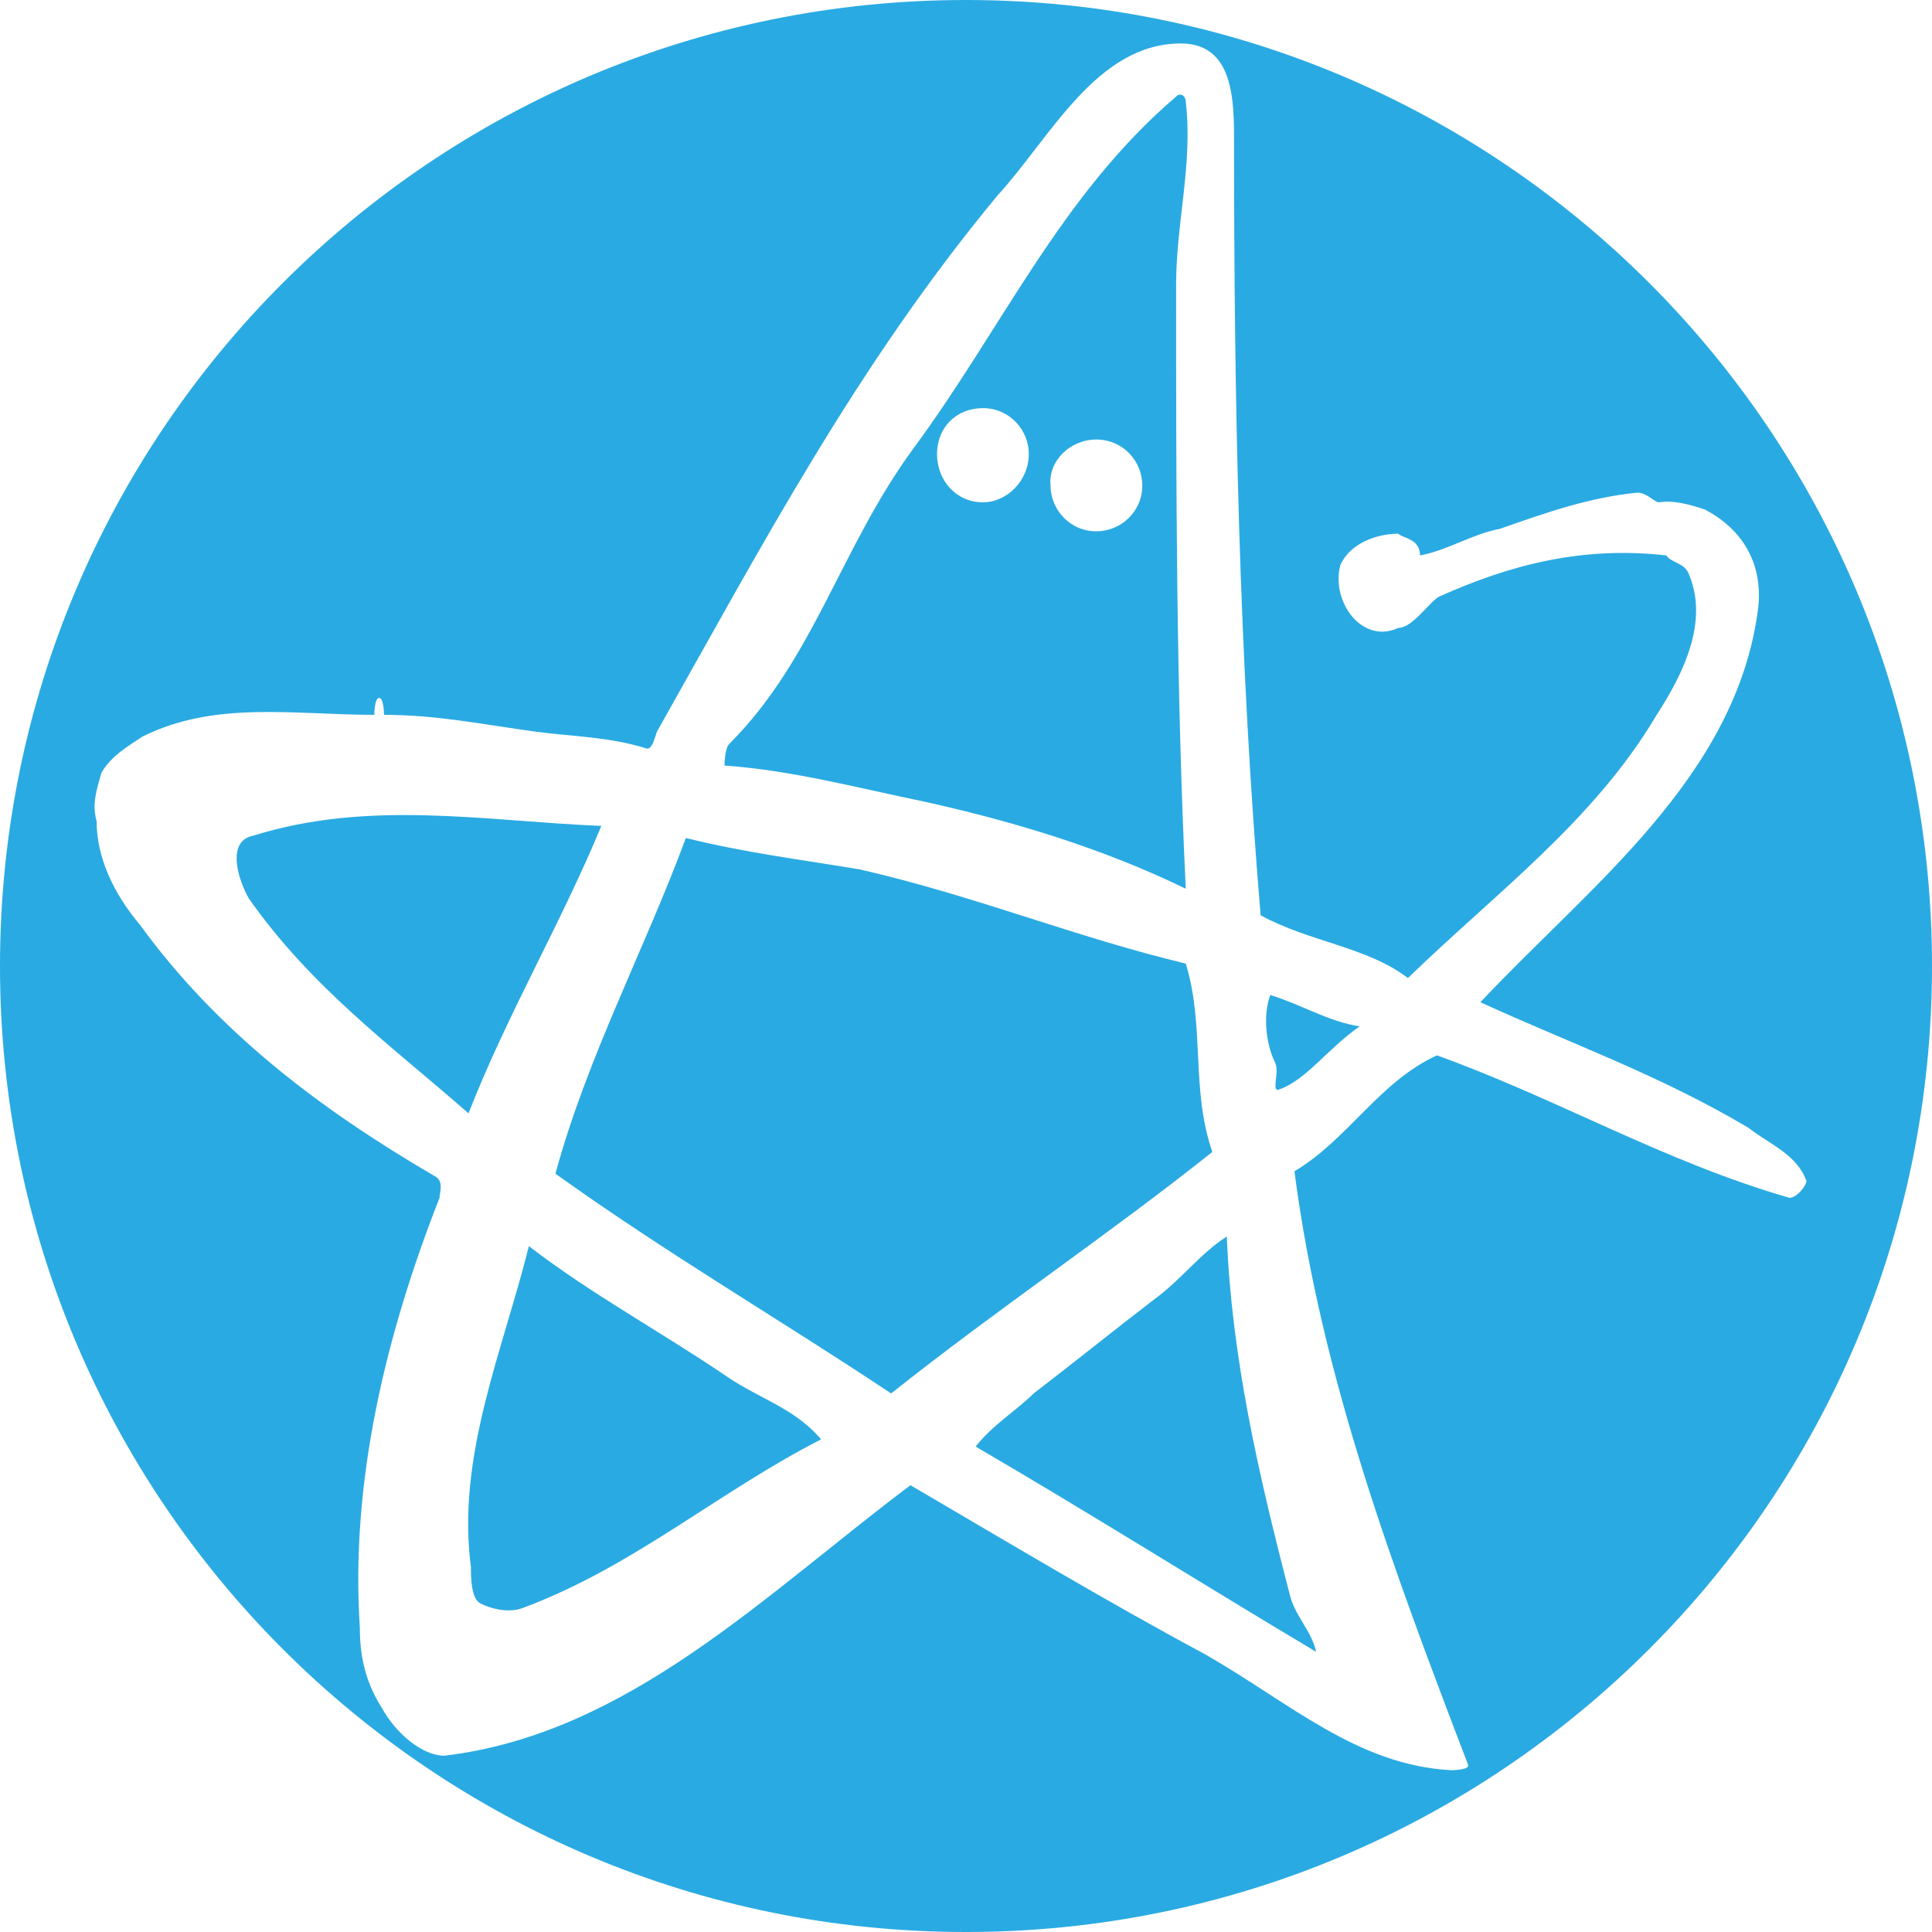
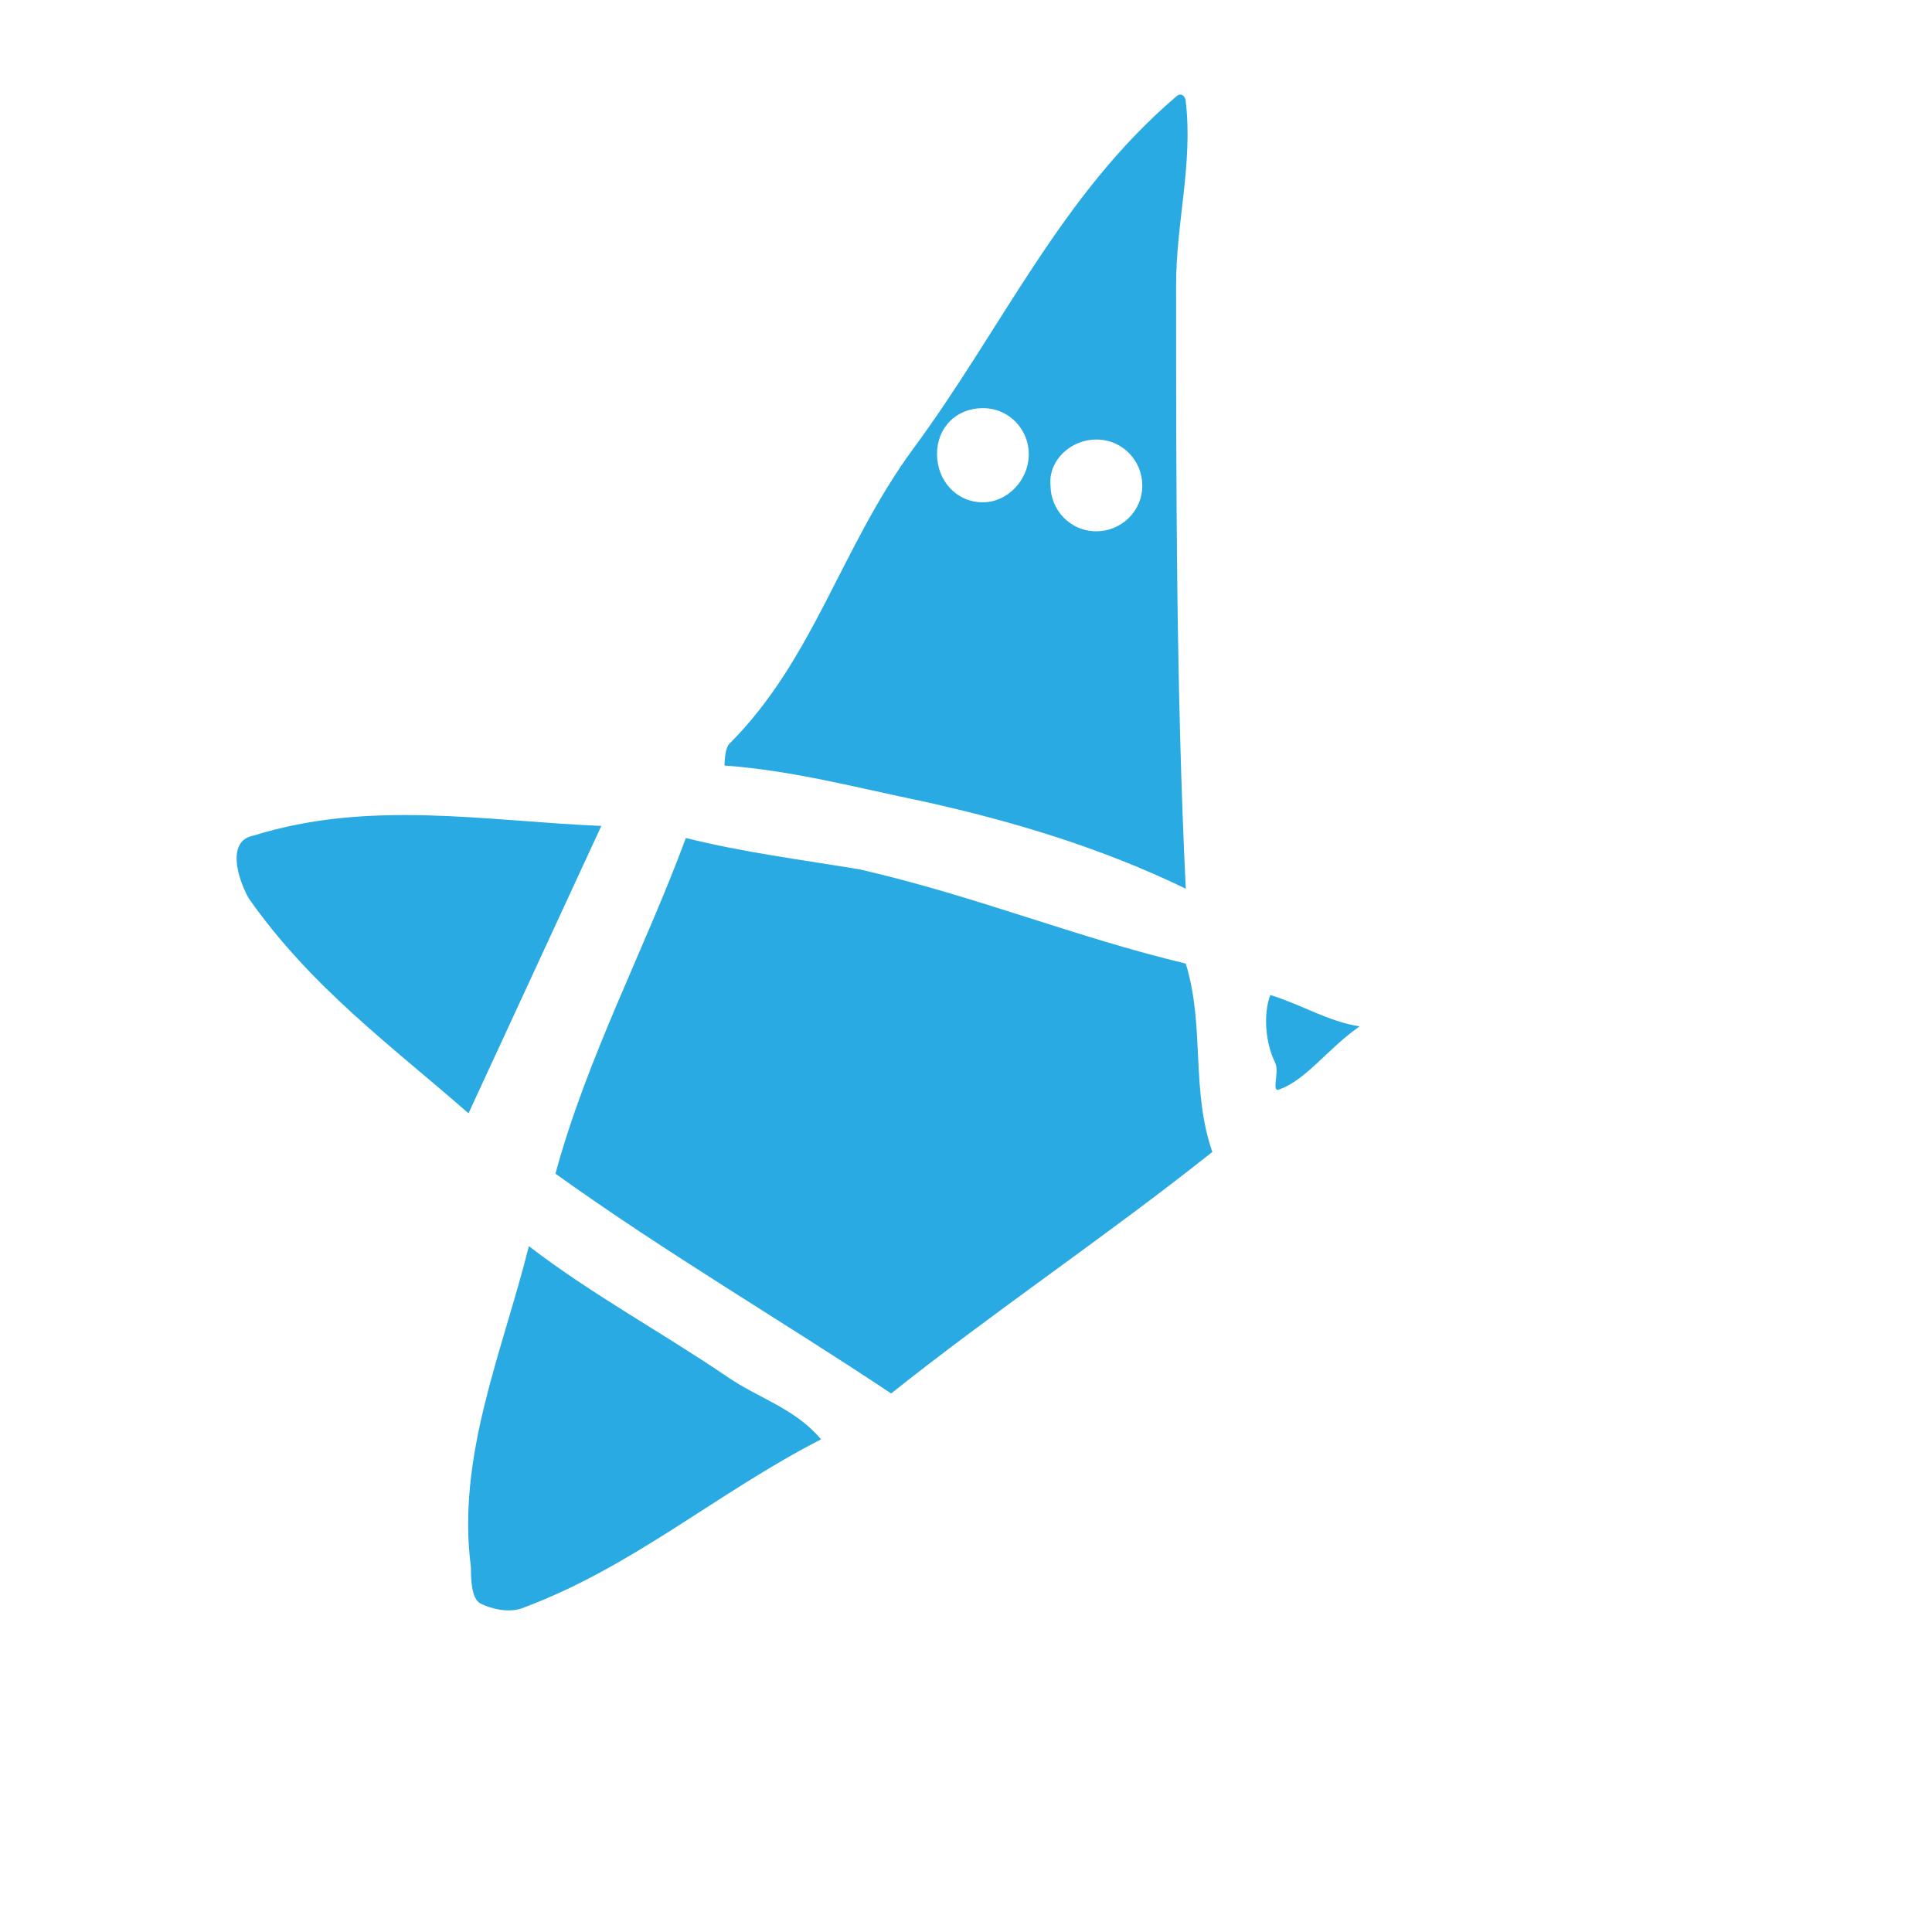
<svg xmlns="http://www.w3.org/2000/svg" version="1.1" id="レイヤー_1" x="0px" y="0px" viewBox="0 0 80 80" style="enable-background:new 0 0 80 80;" xml:space="preserve">
  <style type="text/css">
	.st0{fill:#2AAAE2;}
</style>
  <g>
    <path class="st0" d="M21.9,51.6c-1.1,4.4-3,8.7-2.4,13.3c0,0.4,0,1.3,0.4,1.5c0.4,0.2,1.1,0.4,1.7,0.2c4.6-1.7,8.1-4.8,12.4-7   c-1.1-1.3-2.6-1.7-3.9-2.6C27.3,55.1,24.5,53.6,21.9,51.6z" />
    <path class="st0" d="M49.1,36.8c-0.4-8.3-0.4-16.7-0.4-25c0-2.6,0.7-5,0.4-7.6c0-0.2-0.2-0.4-0.4-0.2c-4.8,4.1-7.2,9.6-10.9,14.6   c-3,4.1-4.1,8.7-7.6,12.2c-0.2,0.2-0.2,0.9-0.2,0.9c2.8,0.2,5.4,0.9,8.3,1.5C41.9,34,45.6,35.1,49.1,36.8z M45.4,18.2   c1.1,0,1.9,0.9,1.9,1.9c0,1.1-0.9,1.9-1.9,1.9c-1.1,0-1.9-0.9-1.9-1.9C43.4,19.1,44.3,18.2,45.4,18.2z M40.7,16.9   c1.1,0,1.9,0.9,1.9,1.9c0,1.1-0.9,2-1.9,2c-1.1,0-1.9-0.9-1.9-2C38.8,17.7,39.6,16.9,40.7,16.9z" />
-     <path class="st0" d="M24.9,34.2c-4.8-0.2-9.6-1.1-14.4,0.4c-1.1,0.2-0.7,1.7-0.2,2.6c2.6,3.7,5.9,6.1,9.1,8.9   C21,42,23.2,38.3,24.9,34.2z" />
+     <path class="st0" d="M24.9,34.2c-4.8-0.2-9.6-1.1-14.4,0.4c-1.1,0.2-0.7,1.7-0.2,2.6c2.6,3.7,5.9,6.1,9.1,8.9   z" />
    <path class="st0" d="M52.8,44c0.2,0.4-0.2,1.3,0.2,1.1c1.1-0.4,2-1.7,3.3-2.6c-1.3-0.2-2.4-0.9-3.7-1.3C52.3,42,52.4,43.2,52.8,44z   " />
    <path class="st0" d="M49.1,39.9c-4.6-1.1-8.7-2.8-13.5-3.9c-2.4-0.4-4.8-0.7-7.2-1.3c-1.7,4.6-4.1,9.1-5.4,13.9   c4.6,3.3,9.4,6.1,13.9,9.1c4.4-3.5,8.9-6.5,13.3-10C49.3,45.1,49.9,42.5,49.1,39.9z" />
-     <path class="st0" d="M50.8,51.2c-1.1,0.7-1.9,1.8-3,2.6c-1.7,1.3-3.3,2.6-5,3.9c-0.7,0.7-1.7,1.3-2.4,2.2c4.8,2.8,9.4,5.7,14.1,8.5   c-0.2-0.9-0.9-1.5-1.1-2.4C52.1,61,51,56.2,50.8,51.2z" />
-     <path class="st0" d="M40,0C17.9,0,0,17.9,0,40c0,22.1,17.9,40,40,40c22.1,0,40-17.9,40-40C80,17.9,62.1,0,40,0z M70.6,21.1   c1.7,0.9,2.4,2.4,2.2,4.1c-0.9,7-7,11.5-11.5,16.3c3.7,1.7,7.4,3,11.1,5.2c0.9,0.7,2,1.1,2.4,2.2c0,0.2-0.4,0.7-0.7,0.7   c-5.2-1.5-9.6-4.1-14.6-5.9c-2.4,1.1-3.7,3.5-5.9,4.8c1.1,8.5,4.1,16.5,7.2,24.6c0,0.2-0.7,0.2-0.7,0.2c-3.9-0.2-6.7-2.8-10.2-4.8   c-4.1-2.2-8.1-4.6-12.2-7C31.7,66,26,71.8,18.4,72.7c-0.9,0-2-0.9-2.6-2c-0.7-1.1-0.9-2.2-0.9-3.3c-0.4-6.1,1.1-12.2,3.3-17.8   c0-0.2,0.2-0.7-0.2-0.9C13.2,45.9,9,42.7,5.8,38.3C4.7,37,4,35.5,4,34c-0.2-0.7,0-1.3,0.2-2c0.4-0.7,1.1-1.1,1.7-1.5   c3-1.5,6.3-0.9,9.6-0.9c0,0,0-0.7,0.2-0.7c0.2,0,0.2,0.7,0.2,0.7c2.2,0,4.1,0.4,6.3,0.7c1.5,0.2,3,0.2,4.6,0.7   c0.2,0,0.3-0.4,0.4-0.7c4.4-7.8,8.3-15.2,14.1-22.2c2.2-2.4,4.1-6.3,7.6-6.3c2.2,0,2.2,2.4,2.2,4.1c0,10.7,0.2,21.3,1.1,32   c2,1.1,4.4,1.3,6.1,2.6C61.9,37,66,34,68.6,29.6c1.1-1.7,2.2-3.9,1.3-5.9c-0.2-0.4-0.7-0.4-0.9-0.7c-3.5-0.4-6.5,0.4-9.4,1.7   c-0.4,0.2-1.1,1.3-1.7,1.3c-1.5,0.7-2.8-1.1-2.4-2.6c0.4-0.9,1.5-1.3,2.4-1.3c0.2,0.2,0.9,0.2,0.9,0.9c1.1-0.2,2.2-0.9,3.3-1.1   c2-0.7,3.7-1.3,5.7-1.5c0.4,0,0.7,0.4,0.9,0.4C69.3,20.7,70,20.9,70.6,21.1z" />
  </g>
</svg>